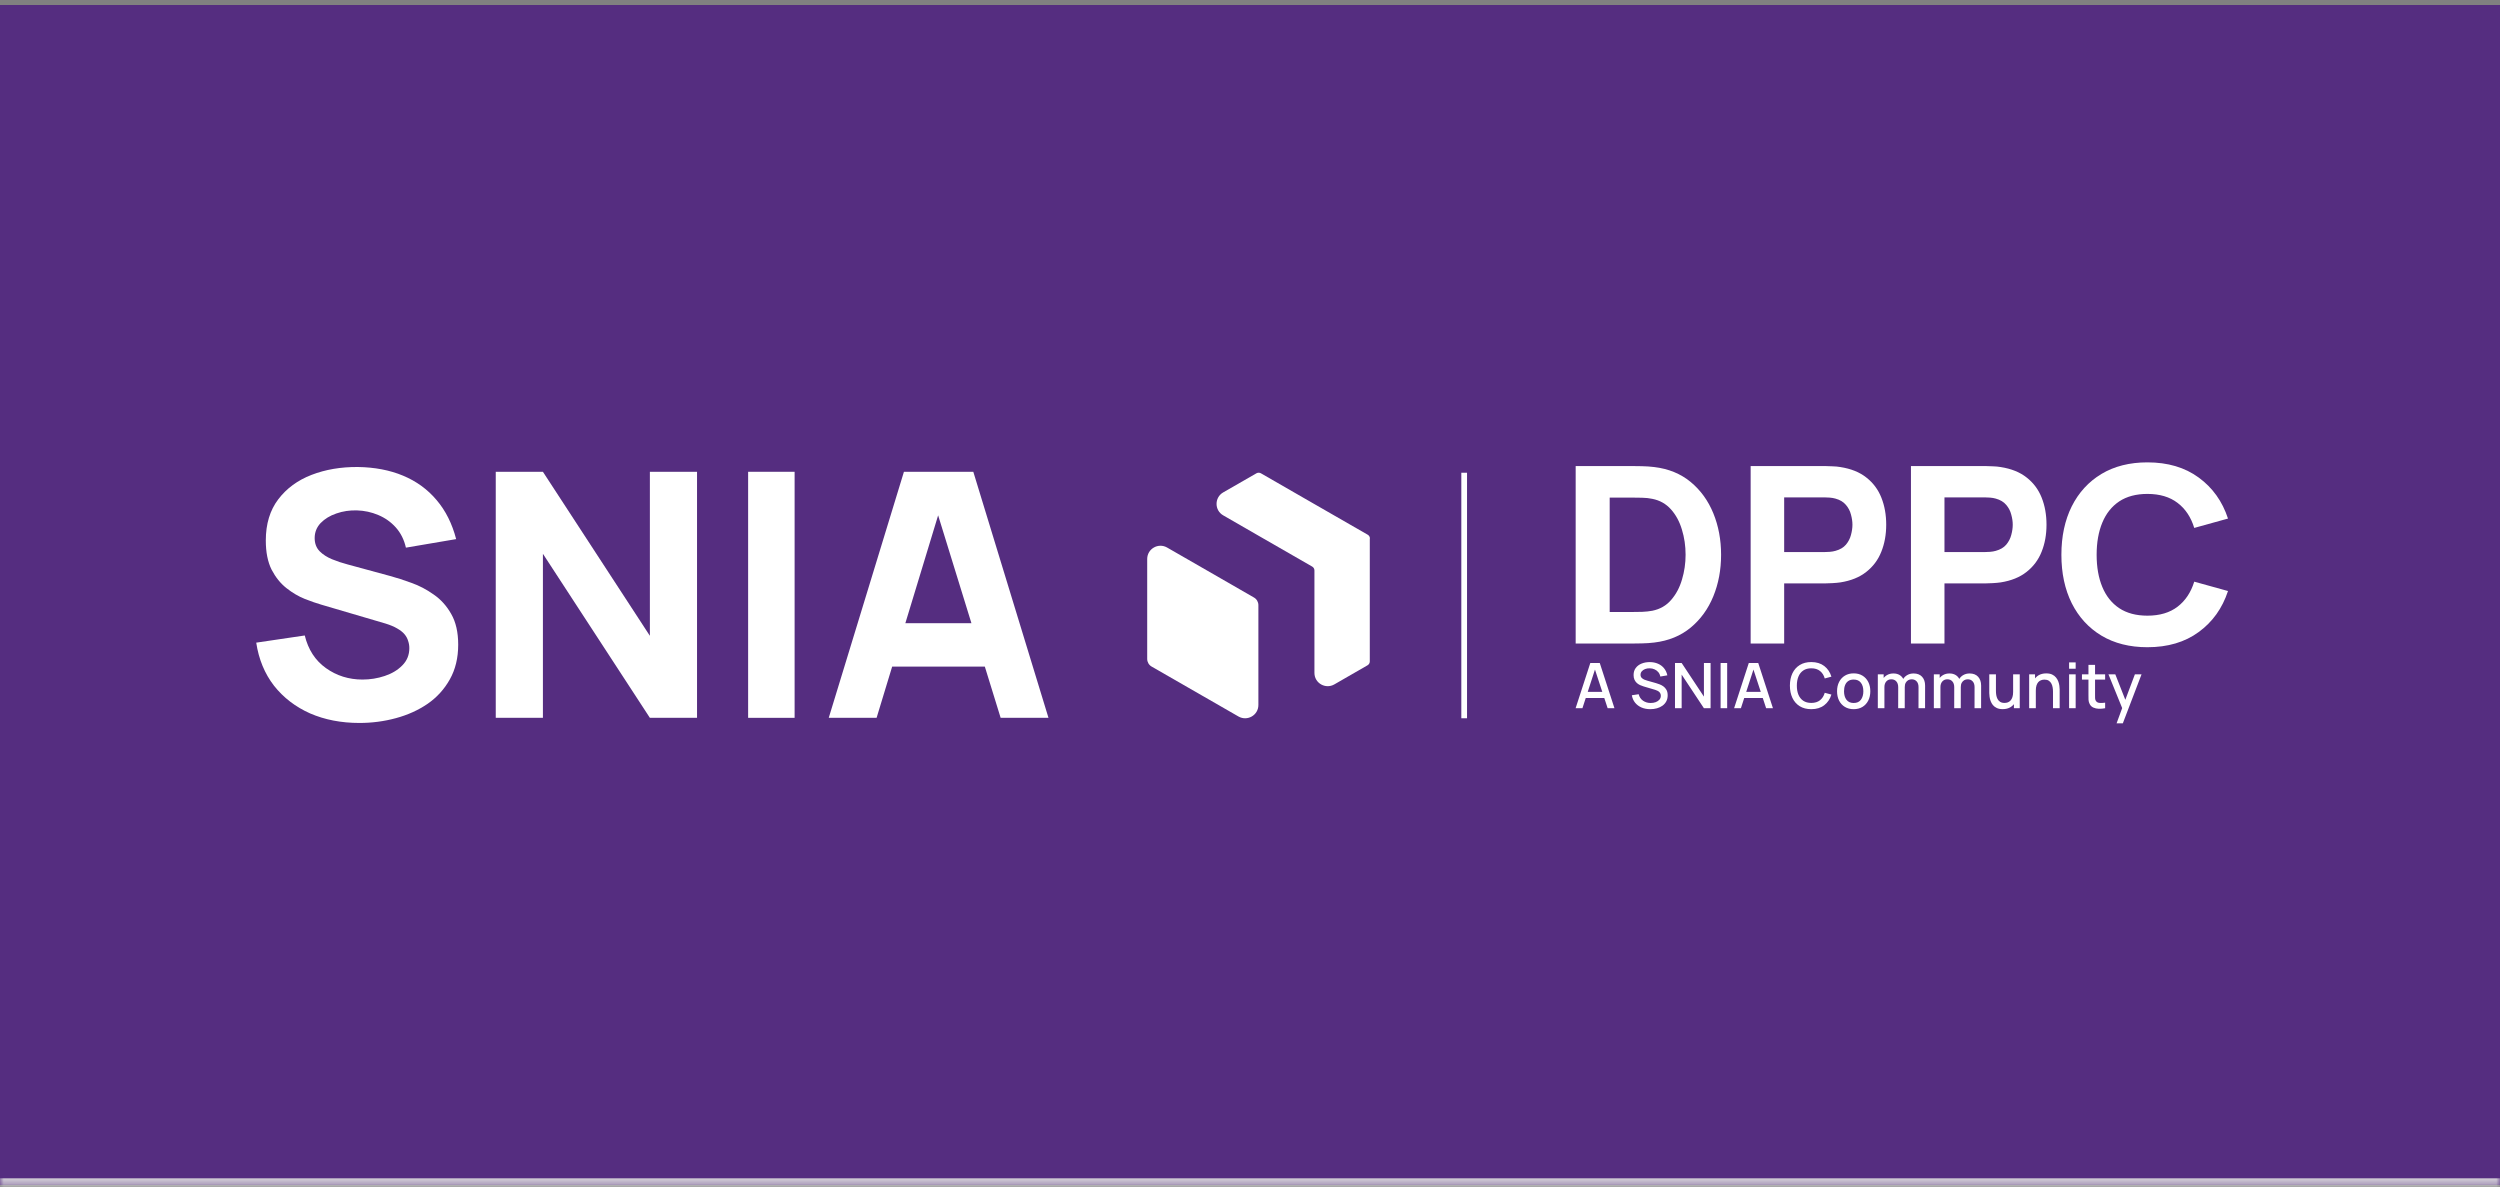
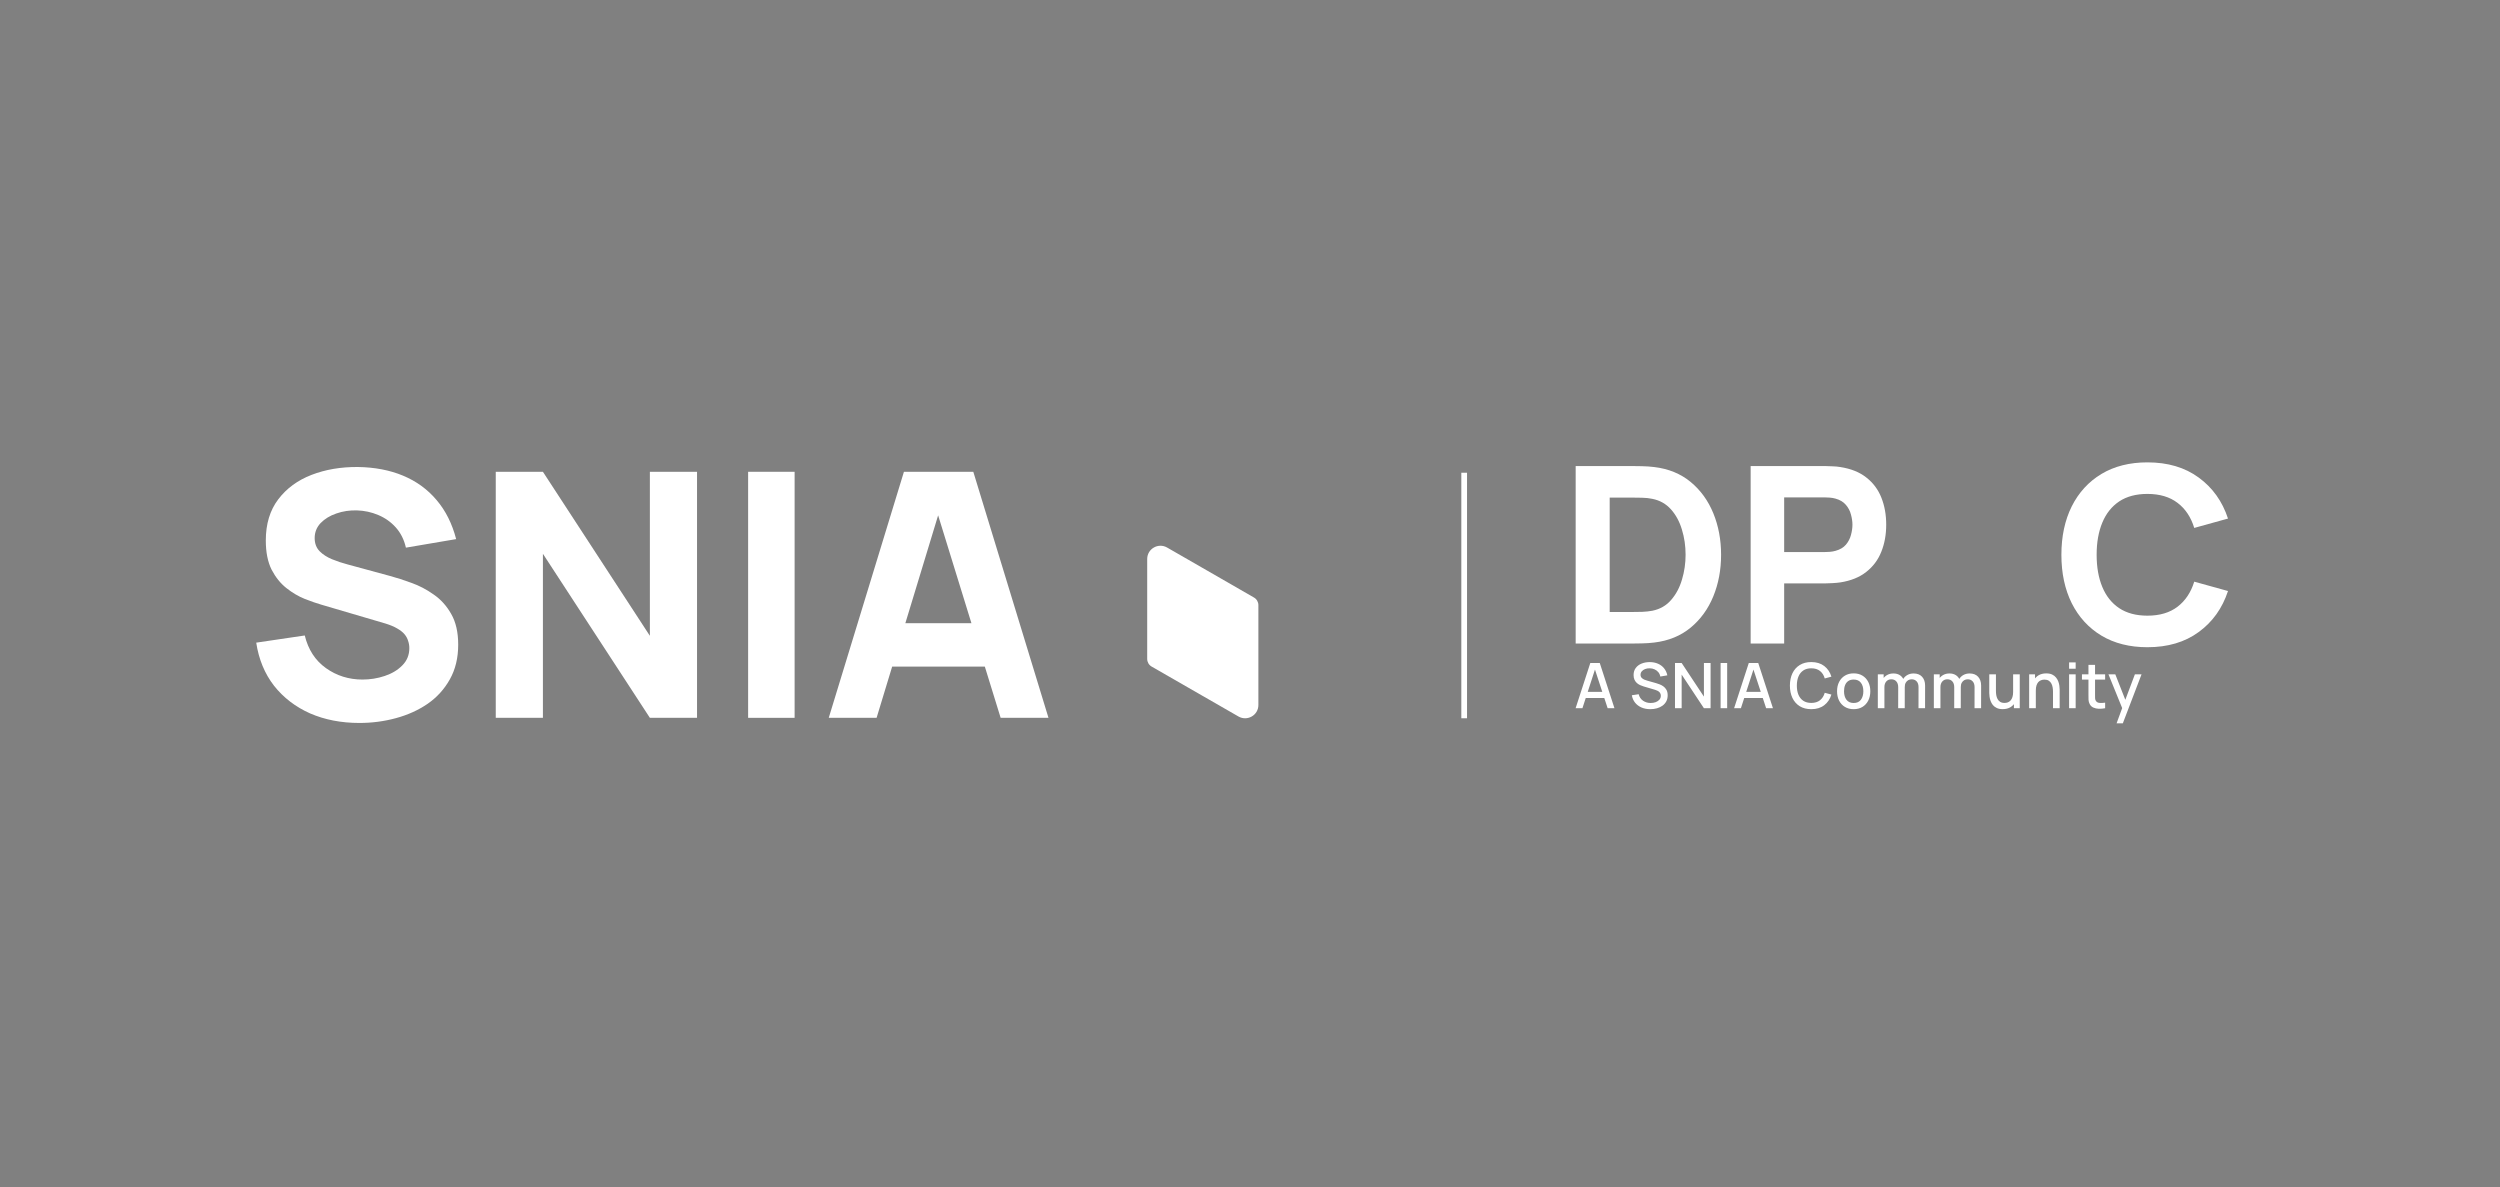
<svg xmlns="http://www.w3.org/2000/svg" width="339" height="161" viewBox="0 0 339 161" fill="none">
  <rect x="0" y="0" width="339" height="161" fill="#808080" stroke="none" />
  <mask id="path-1-inside-1_10964_29439" fill="white">
-     <path d="M0 0.679H339V160.679H0V0.679Z" />
-   </mask>
-   <path d="M0 0.679H339V160.679H0V0.679Z" fill="#552D80" />
+     </mask>
  <path d="M339 159.781H0V161.577H339V159.781Z" fill="#E0E0E0" mask="url(#path-1-inside-1_10964_29439)" />
  <line x1="198.543" y1="64.099" x2="198.542" y2="97.4" stroke="white" stroke-width="0.774" />
  <path d="M170.637 82.05V95.601C170.637 96.984 169.138 97.845 167.938 97.157L163.13 94.392L163.074 94.361L156.163 90.388C155.79 90.177 155.56 89.78 155.56 89.352V75.801C155.56 74.419 157.059 73.557 158.259 74.245L163.067 77.01L170.034 81.021C170.407 81.232 170.637 81.628 170.637 82.056V82.05Z" fill="white" />
-   <path d="M185.744 73.024V89.687C185.744 89.898 185.632 90.096 185.446 90.208L180.936 92.805C179.736 93.493 178.237 92.632 178.237 91.249V77.351C178.237 77.14 178.125 76.942 177.938 76.83L170.674 72.652L165.866 69.881C164.665 69.193 164.665 67.463 165.866 66.769L170.375 64.178C170.562 64.073 170.792 64.073 170.978 64.178L178.193 68.331L178.249 68.362L185.464 72.509C185.651 72.615 185.763 72.813 185.763 73.03L185.744 73.024Z" fill="white" />
  <path d="M48.74 98.033C46.268 98.033 44.036 97.6 42.044 96.736C40.066 95.855 38.437 94.604 37.155 92.982C35.888 91.345 35.085 89.398 34.745 87.143L41.325 86.17C41.789 88.085 42.746 89.561 44.198 90.596C45.65 91.63 47.303 92.148 49.157 92.148C50.192 92.148 51.196 91.986 52.169 91.661C53.142 91.337 53.937 90.858 54.555 90.225C55.188 89.591 55.505 88.811 55.505 87.885C55.505 87.545 55.451 87.221 55.343 86.912C55.25 86.587 55.088 86.286 54.856 86.008C54.625 85.73 54.293 85.467 53.86 85.22C53.443 84.973 52.91 84.749 52.261 84.548L43.596 82C42.947 81.814 42.19 81.552 41.325 81.212C40.476 80.872 39.649 80.385 38.846 79.752C38.043 79.119 37.371 78.285 36.83 77.25C36.305 76.2 36.043 74.879 36.043 73.288C36.043 71.048 36.606 69.187 37.734 67.704C38.862 66.221 40.368 65.117 42.252 64.391C44.137 63.665 46.222 63.309 48.508 63.325C50.809 63.356 52.864 63.75 54.671 64.507C56.478 65.263 57.992 66.368 59.212 67.82C60.433 69.256 61.313 71.017 61.854 73.103L55.042 74.261C54.795 73.18 54.339 72.268 53.675 71.527C53.011 70.785 52.215 70.222 51.288 69.835C50.377 69.449 49.419 69.241 48.415 69.21C47.427 69.179 46.492 69.318 45.612 69.627C44.747 69.921 44.036 70.353 43.48 70.924C42.94 71.496 42.669 72.176 42.669 72.963C42.669 73.689 42.893 74.284 43.341 74.748C43.789 75.195 44.353 75.558 45.032 75.837C45.712 76.115 46.407 76.346 47.118 76.532L52.91 78.107C53.775 78.339 54.733 78.648 55.783 79.034C56.834 79.405 57.838 79.93 58.795 80.609C59.768 81.274 60.564 82.154 61.182 83.251C61.815 84.347 62.132 85.738 62.132 87.421C62.132 89.213 61.753 90.781 60.996 92.125C60.255 93.453 59.251 94.558 57.984 95.438C56.718 96.303 55.281 96.952 53.675 97.384C52.084 97.817 50.439 98.033 48.74 98.033Z" fill="white" />
  <path d="M67.224 97.338V63.974H73.619L88.123 86.216V63.974H94.518V97.338H88.123L73.619 75.095V97.338H67.224Z" fill="white" />
  <path d="M101.447 97.338V63.974H107.749V97.338H101.447Z" fill="white" />
  <path d="M112.378 97.338L122.573 63.974H131.98L142.174 97.338H135.687L126.604 67.912H127.809L118.866 97.338H112.378ZM118.495 90.387V84.502H136.104V90.387H118.495Z" fill="white" />
  <path d="M213.661 87.262V63.199H221.448C221.637 63.199 222.027 63.204 222.617 63.215C223.208 63.226 223.776 63.265 224.322 63.332C226.26 63.566 227.904 64.24 229.252 65.354C230.599 66.468 231.624 67.883 232.326 69.599C233.028 71.314 233.379 73.191 233.379 75.23C233.379 77.269 233.028 79.146 232.326 80.862C231.624 82.577 230.599 83.992 229.252 85.106C227.904 86.22 226.26 86.894 224.322 87.128C223.776 87.195 223.208 87.234 222.617 87.245C222.027 87.256 221.637 87.262 221.448 87.262H213.661ZM218.273 82.984H221.448C221.749 82.984 222.155 82.978 222.668 82.967C223.18 82.945 223.642 82.895 224.055 82.817C225.102 82.605 225.954 82.115 226.611 81.346C227.28 80.577 227.77 79.653 228.082 78.572C228.405 77.492 228.566 76.377 228.566 75.23C228.566 74.027 228.399 72.885 228.065 71.804C227.742 70.724 227.246 69.81 226.578 69.064C225.909 68.317 225.068 67.844 224.055 67.644C223.642 67.554 223.18 67.504 222.668 67.493C222.155 67.482 221.749 67.476 221.448 67.476H218.273V82.984Z" fill="white" />
  <path d="M237.388 87.262V63.199H247.548C247.782 63.199 248.094 63.21 248.484 63.232C248.885 63.243 249.241 63.276 249.553 63.332C250.991 63.555 252.166 64.028 253.079 64.753C254.004 65.477 254.684 66.39 255.118 67.493C255.552 68.585 255.77 69.805 255.77 71.153C255.77 72.501 255.547 73.726 255.101 74.829C254.667 75.921 253.987 76.829 253.063 77.553C252.149 78.277 250.979 78.75 249.553 78.973C249.241 79.018 248.885 79.051 248.484 79.073C248.083 79.096 247.771 79.107 247.548 79.107H241.933V87.262H237.388ZM241.933 74.862H247.348C247.582 74.862 247.838 74.851 248.116 74.829C248.395 74.807 248.651 74.762 248.885 74.695C249.498 74.528 249.971 74.25 250.305 73.86C250.64 73.459 250.868 73.019 250.991 72.54C251.124 72.049 251.191 71.587 251.191 71.153C251.191 70.718 251.124 70.261 250.991 69.782C250.868 69.292 250.64 68.852 250.305 68.462C249.971 68.061 249.498 67.777 248.885 67.61C248.651 67.543 248.395 67.499 248.116 67.476C247.838 67.454 247.582 67.443 247.348 67.443H241.933V74.862Z" fill="white" />
-   <path d="M259.125 87.262V63.199H269.285C269.519 63.199 269.831 63.21 270.221 63.232C270.622 63.243 270.978 63.276 271.29 63.332C272.727 63.555 273.902 64.028 274.816 64.753C275.741 65.477 276.42 66.39 276.855 67.493C277.289 68.585 277.506 69.805 277.506 71.153C277.506 72.501 277.284 73.726 276.838 74.829C276.403 75.921 275.724 76.829 274.799 77.553C273.886 78.277 272.716 78.75 271.29 78.973C270.978 79.018 270.622 79.051 270.221 79.073C269.82 79.096 269.508 79.107 269.285 79.107H263.67V87.262H259.125ZM263.67 74.862H269.084C269.318 74.862 269.574 74.851 269.853 74.829C270.131 74.807 270.388 74.762 270.622 74.695C271.234 74.528 271.708 74.25 272.042 73.86C272.376 73.459 272.605 73.019 272.727 72.54C272.861 72.049 272.928 71.587 272.928 71.153C272.928 70.718 272.861 70.261 272.727 69.782C272.605 69.292 272.376 68.852 272.042 68.462C271.708 68.061 271.234 67.777 270.622 67.61C270.388 67.543 270.131 67.499 269.853 67.476C269.574 67.454 269.318 67.443 269.084 67.443H263.67V74.862Z" fill="white" />
  <path d="M291.189 87.763C288.782 87.763 286.705 87.239 284.956 86.192C283.218 85.145 281.875 83.68 280.928 81.797C279.993 79.915 279.525 77.725 279.525 75.23C279.525 72.735 279.993 70.546 280.928 68.663C281.875 66.78 283.218 65.315 284.956 64.268C286.705 63.221 288.782 62.697 291.189 62.697C293.951 62.697 296.269 63.382 298.14 64.753C300.023 66.123 301.349 67.978 302.117 70.317L297.539 71.587C297.093 70.128 296.341 68.997 295.283 68.195C294.224 67.382 292.86 66.975 291.189 66.975C289.662 66.975 288.387 67.315 287.362 67.994C286.348 68.674 285.585 69.632 285.073 70.869C284.56 72.105 284.304 73.559 284.304 75.23C284.304 76.901 284.56 78.355 285.073 79.591C285.585 80.828 286.348 81.786 287.362 82.466C288.387 83.145 289.662 83.485 291.189 83.485C292.86 83.485 294.224 83.078 295.283 82.265C296.341 81.452 297.093 80.321 297.539 78.873L302.117 80.143C301.349 82.482 300.023 84.337 298.14 85.707C296.269 87.078 293.951 87.763 291.189 87.763Z" fill="white" />
  <path d="M213.652 96.036L215.646 89.902H216.928L218.921 96.036H217.997L216.161 90.439H216.391L214.577 96.036H213.652ZM214.687 94.652V93.817H217.891V94.652H214.687ZM223.785 96.164C223.345 96.164 222.947 96.089 222.592 95.938C222.24 95.785 221.949 95.567 221.719 95.286C221.492 95.002 221.344 94.666 221.276 94.277L222.205 94.136C222.298 94.511 222.494 94.804 222.792 95.014C223.091 95.221 223.438 95.325 223.836 95.325C224.083 95.325 224.31 95.286 224.517 95.21C224.725 95.13 224.891 95.018 225.016 94.873C225.144 94.725 225.207 94.549 225.207 94.345C225.207 94.234 225.188 94.136 225.148 94.051C225.111 93.966 225.058 93.892 224.99 93.83C224.925 93.764 224.844 93.709 224.747 93.663C224.654 93.615 224.55 93.574 224.437 93.54L222.865 93.076C222.711 93.03 222.555 92.972 222.396 92.901C222.237 92.827 222.091 92.732 221.957 92.616C221.827 92.496 221.72 92.35 221.638 92.177C221.556 92.001 221.514 91.788 221.514 91.538C221.514 91.16 221.611 90.841 221.804 90.58C222 90.316 222.264 90.117 222.596 89.983C222.929 89.847 223.301 89.779 223.712 89.779C224.127 89.784 224.498 89.858 224.824 90C225.154 90.142 225.426 90.347 225.642 90.614C225.861 90.878 226.011 91.199 226.093 91.576L225.139 91.738C225.097 91.508 225.006 91.311 224.867 91.146C224.728 90.979 224.557 90.851 224.356 90.763C224.154 90.672 223.935 90.625 223.7 90.622C223.472 90.617 223.264 90.651 223.073 90.724C222.886 90.798 222.736 90.902 222.622 91.035C222.511 91.169 222.456 91.322 222.456 91.495C222.456 91.666 222.506 91.803 222.605 91.909C222.704 92.014 222.826 92.097 222.971 92.16C223.119 92.219 223.265 92.269 223.41 92.309L224.543 92.628C224.685 92.668 224.845 92.722 225.024 92.79C225.206 92.856 225.381 92.948 225.548 93.067C225.719 93.186 225.859 93.346 225.97 93.544C226.081 93.74 226.136 93.987 226.136 94.285C226.136 94.595 226.074 94.868 225.949 95.103C225.824 95.336 225.652 95.532 225.433 95.691C225.217 95.847 224.968 95.965 224.684 96.045C224.4 96.124 224.1 96.164 223.785 96.164ZM227.129 96.036V89.902H228.032L231.052 94.46V89.902H231.955V96.036H231.052L228.032 91.474V96.036H227.129ZM233.314 96.036V89.902H234.204V96.036H233.314ZM235.143 96.036L237.136 89.902H238.418L240.412 96.036H239.488L237.652 90.439H237.882L236.067 96.036H235.143ZM236.178 94.652V93.817H239.381V94.652H236.178ZM245.612 96.164C244.998 96.164 244.476 96.03 244.044 95.763C243.613 95.494 243.282 95.119 243.052 94.639C242.825 94.159 242.711 93.602 242.711 92.969C242.711 92.336 242.825 91.779 243.052 91.299C243.282 90.82 243.613 90.446 244.044 90.179C244.476 89.909 244.998 89.775 245.612 89.775C246.319 89.775 246.904 89.954 247.367 90.311C247.832 90.669 248.156 91.15 248.338 91.755L247.435 91.998C247.316 91.569 247.103 91.233 246.796 90.989C246.492 90.744 246.097 90.622 245.612 90.622C245.177 90.622 244.815 90.72 244.526 90.916C244.236 91.112 244.017 91.386 243.87 91.738C243.725 92.09 243.652 92.501 243.652 92.969C243.65 93.438 243.721 93.848 243.865 94.2C244.013 94.552 244.232 94.826 244.521 95.022C244.814 95.218 245.177 95.316 245.612 95.316C246.097 95.316 246.492 95.194 246.796 94.95C247.103 94.703 247.316 94.366 247.435 93.94L248.338 94.183C248.156 94.788 247.832 95.269 247.367 95.627C246.904 95.985 246.319 96.164 245.612 96.164ZM251.358 96.164C250.898 96.164 250.499 96.06 250.161 95.853C249.823 95.646 249.562 95.36 249.377 94.997C249.195 94.63 249.104 94.209 249.104 93.732C249.104 93.252 249.198 92.83 249.385 92.467C249.573 92.1 249.836 91.816 250.173 91.615C250.511 91.41 250.906 91.308 251.358 91.308C251.818 91.308 252.217 91.412 252.555 91.619C252.892 91.826 253.154 92.112 253.338 92.475C253.523 92.839 253.615 93.257 253.615 93.732C253.615 94.212 253.521 94.635 253.334 95.001C253.149 95.365 252.888 95.65 252.55 95.857C252.212 96.062 251.815 96.164 251.358 96.164ZM251.358 95.325C251.798 95.325 252.126 95.177 252.342 94.882C252.56 94.584 252.67 94.2 252.67 93.732C252.67 93.252 252.559 92.868 252.337 92.582C252.119 92.292 251.792 92.147 251.358 92.147C251.059 92.147 250.814 92.215 250.621 92.352C250.428 92.485 250.284 92.671 250.191 92.91C250.097 93.145 250.05 93.419 250.05 93.732C250.05 94.214 250.161 94.601 250.382 94.89C250.604 95.18 250.929 95.325 251.358 95.325ZM260.148 96.036L260.152 93.169C260.152 92.837 260.067 92.579 259.897 92.394C259.726 92.207 259.502 92.113 259.224 92.113C259.053 92.113 258.897 92.153 258.755 92.232C258.616 92.309 258.503 92.425 258.415 92.582C258.329 92.735 258.287 92.928 258.287 93.161L257.857 92.944C257.851 92.62 257.919 92.336 258.061 92.092C258.206 91.847 258.402 91.659 258.649 91.525C258.896 91.389 259.173 91.321 259.479 91.321C259.976 91.321 260.361 91.47 260.634 91.768C260.906 92.066 261.043 92.462 261.043 92.956L261.038 96.036H260.148ZM254.632 96.036V91.436H255.424V92.765H255.527V96.036H254.632ZM257.392 96.036L257.397 93.186C257.397 92.851 257.311 92.589 257.141 92.398C256.973 92.208 256.748 92.113 256.464 92.113C256.183 92.113 255.955 92.21 255.782 92.403C255.612 92.596 255.527 92.849 255.527 93.161L255.101 92.888C255.101 92.587 255.173 92.319 255.318 92.083C255.463 91.847 255.659 91.662 255.906 91.525C256.153 91.389 256.432 91.321 256.745 91.321C257.071 91.321 257.35 91.39 257.58 91.529C257.81 91.666 257.984 91.858 258.104 92.105C258.226 92.352 258.287 92.638 258.287 92.965L258.282 96.036H257.392ZM267.746 96.036L267.75 93.169C267.75 92.837 267.665 92.579 267.494 92.394C267.324 92.207 267.1 92.113 266.821 92.113C266.651 92.113 266.495 92.153 266.353 92.232C266.214 92.309 266.1 92.425 266.012 92.582C265.927 92.735 265.884 92.928 265.884 93.161L265.454 92.944C265.448 92.62 265.517 92.336 265.659 92.092C265.803 91.847 265.999 91.659 266.246 91.525C266.493 91.389 266.77 91.321 267.077 91.321C267.574 91.321 267.959 91.47 268.231 91.768C268.504 92.066 268.64 92.462 268.64 92.956L268.636 96.036H267.746ZM262.23 96.036V91.436H263.022V92.765H263.124V96.036H262.23ZM264.99 96.036L264.994 93.186C264.994 92.851 264.909 92.589 264.739 92.398C264.571 92.208 264.345 92.113 264.061 92.113C263.78 92.113 263.553 92.21 263.38 92.403C263.209 92.596 263.124 92.849 263.124 93.161L262.698 92.888C262.698 92.587 262.771 92.319 262.915 92.083C263.06 91.847 263.256 91.662 263.503 91.525C263.75 91.389 264.03 91.321 264.342 91.321C264.669 91.321 264.947 91.39 265.177 91.529C265.407 91.666 265.582 91.858 265.701 92.105C265.823 92.352 265.884 92.638 265.884 92.965L265.88 96.036H264.99ZM271.565 96.16C271.247 96.16 270.98 96.109 270.764 96.006C270.548 95.904 270.372 95.77 270.236 95.606C270.103 95.438 270 95.257 269.929 95.061C269.858 94.865 269.81 94.673 269.785 94.486C269.759 94.298 269.746 94.133 269.746 93.992V91.436H270.649V93.698C270.649 93.876 270.663 94.061 270.692 94.251C270.723 94.439 270.78 94.613 270.862 94.775C270.947 94.937 271.065 95.068 271.216 95.167C271.369 95.266 271.568 95.316 271.812 95.316C271.971 95.316 272.122 95.291 272.264 95.24C272.406 95.186 272.529 95.1 272.634 94.984C272.742 94.868 272.826 94.714 272.886 94.524C272.948 94.334 272.979 94.102 272.979 93.83L273.533 94.038C273.533 94.456 273.455 94.825 273.299 95.146C273.143 95.464 272.918 95.712 272.626 95.891C272.333 96.07 271.98 96.16 271.565 96.16ZM273.086 96.036V94.707H272.979V91.436H273.878V96.036H273.086ZM278.387 96.036V93.774C278.387 93.595 278.371 93.412 278.34 93.225C278.311 93.034 278.254 92.859 278.169 92.697C278.087 92.535 277.969 92.404 277.816 92.305C277.665 92.205 277.468 92.156 277.224 92.156C277.065 92.156 276.914 92.183 276.772 92.237C276.63 92.288 276.505 92.371 276.397 92.488C276.292 92.604 276.209 92.758 276.146 92.948C276.086 93.138 276.057 93.37 276.057 93.642L275.503 93.433C275.503 93.016 275.581 92.648 275.737 92.33C275.893 92.009 276.118 91.76 276.41 91.581C276.703 91.402 277.056 91.312 277.471 91.312C277.789 91.312 278.056 91.363 278.272 91.466C278.487 91.568 278.662 91.703 278.795 91.87C278.932 92.035 279.035 92.215 279.106 92.411C279.177 92.607 279.226 92.799 279.251 92.986C279.277 93.174 279.29 93.338 279.29 93.48V96.036H278.387ZM275.154 96.036V91.436H275.95V92.765H276.057V96.036H275.154ZM280.569 90.682V89.817H281.46V90.682H280.569ZM280.569 96.036V91.436H281.46V96.036H280.569ZM285.456 96.036C285.167 96.093 284.883 96.117 284.604 96.109C284.326 96.1 284.078 96.046 283.859 95.947C283.64 95.847 283.476 95.691 283.365 95.478C283.266 95.288 283.212 95.095 283.203 94.899C283.197 94.7 283.195 94.476 283.195 94.226V90.158H284.089V94.183C284.089 94.368 284.09 94.528 284.093 94.665C284.099 94.801 284.129 94.916 284.183 95.01C284.285 95.186 284.447 95.286 284.668 95.312C284.893 95.335 285.155 95.325 285.456 95.282V96.036ZM282.313 92.151V91.436H285.456V92.151H282.313ZM287.009 98.081L287.899 95.657L287.912 96.373L285.905 91.436H286.834L288.333 95.248H288.061L289.492 91.436H290.395L287.856 98.081H287.009Z" fill="white" />
</svg>